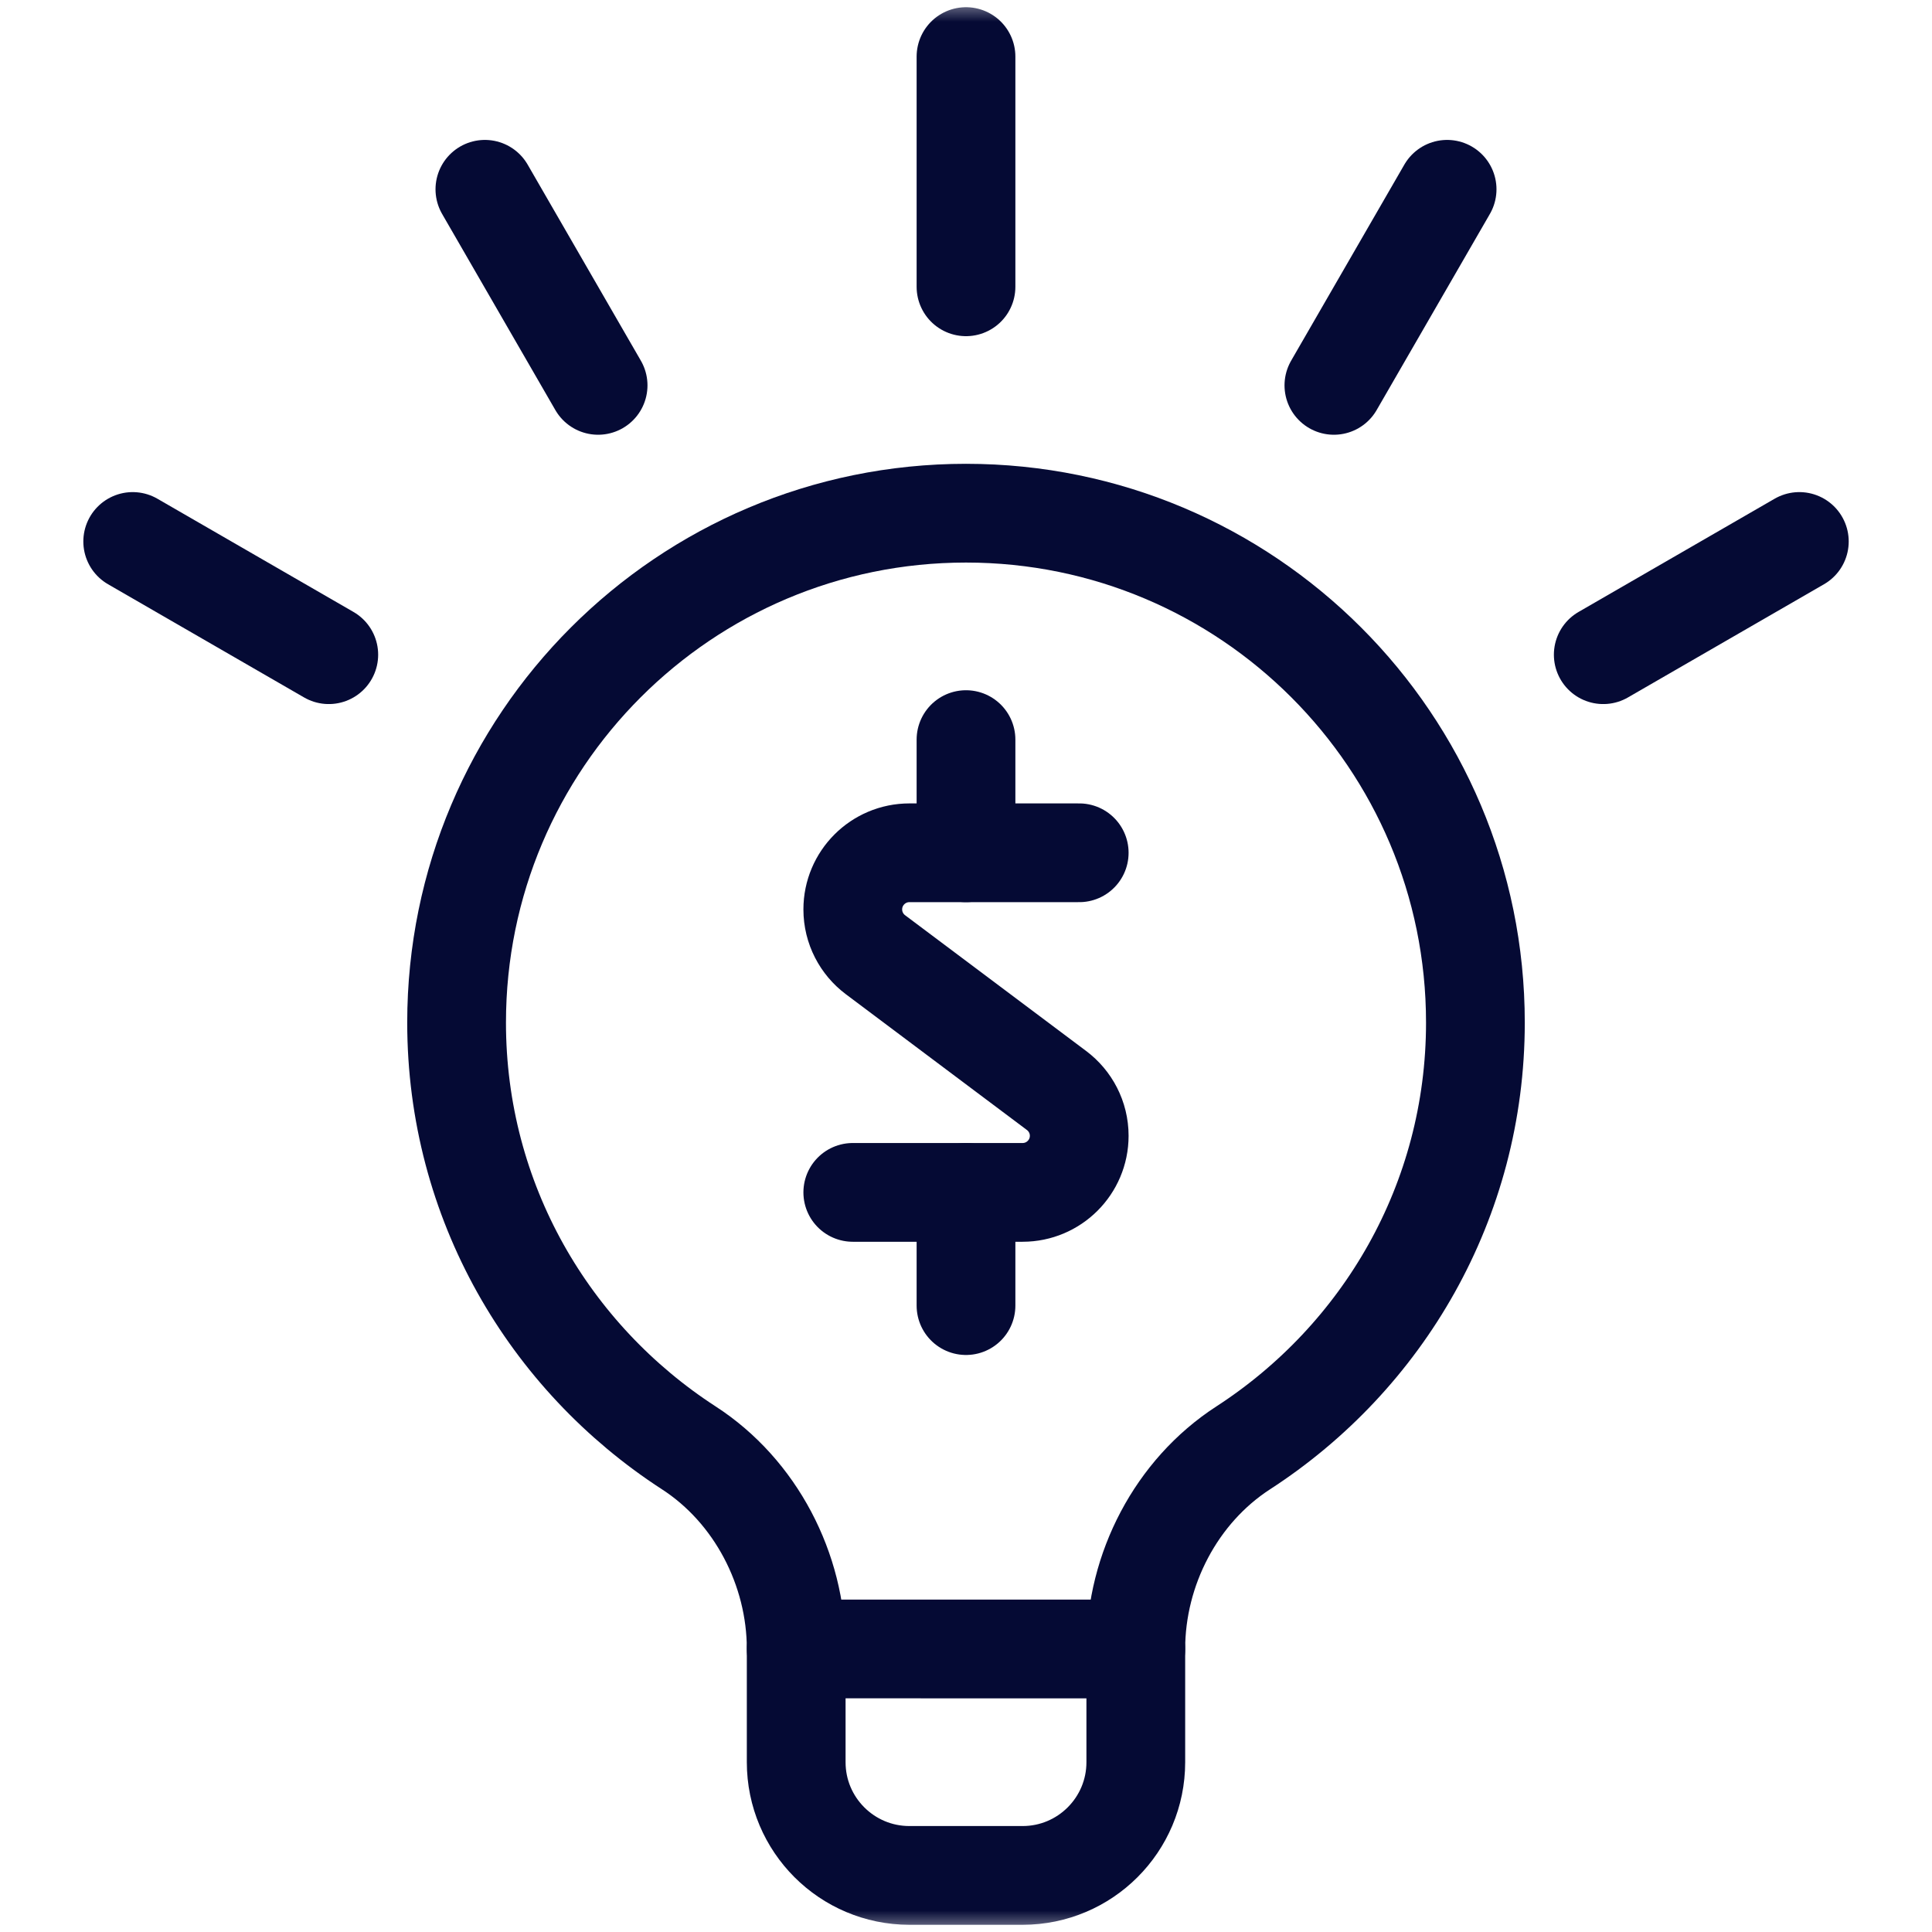
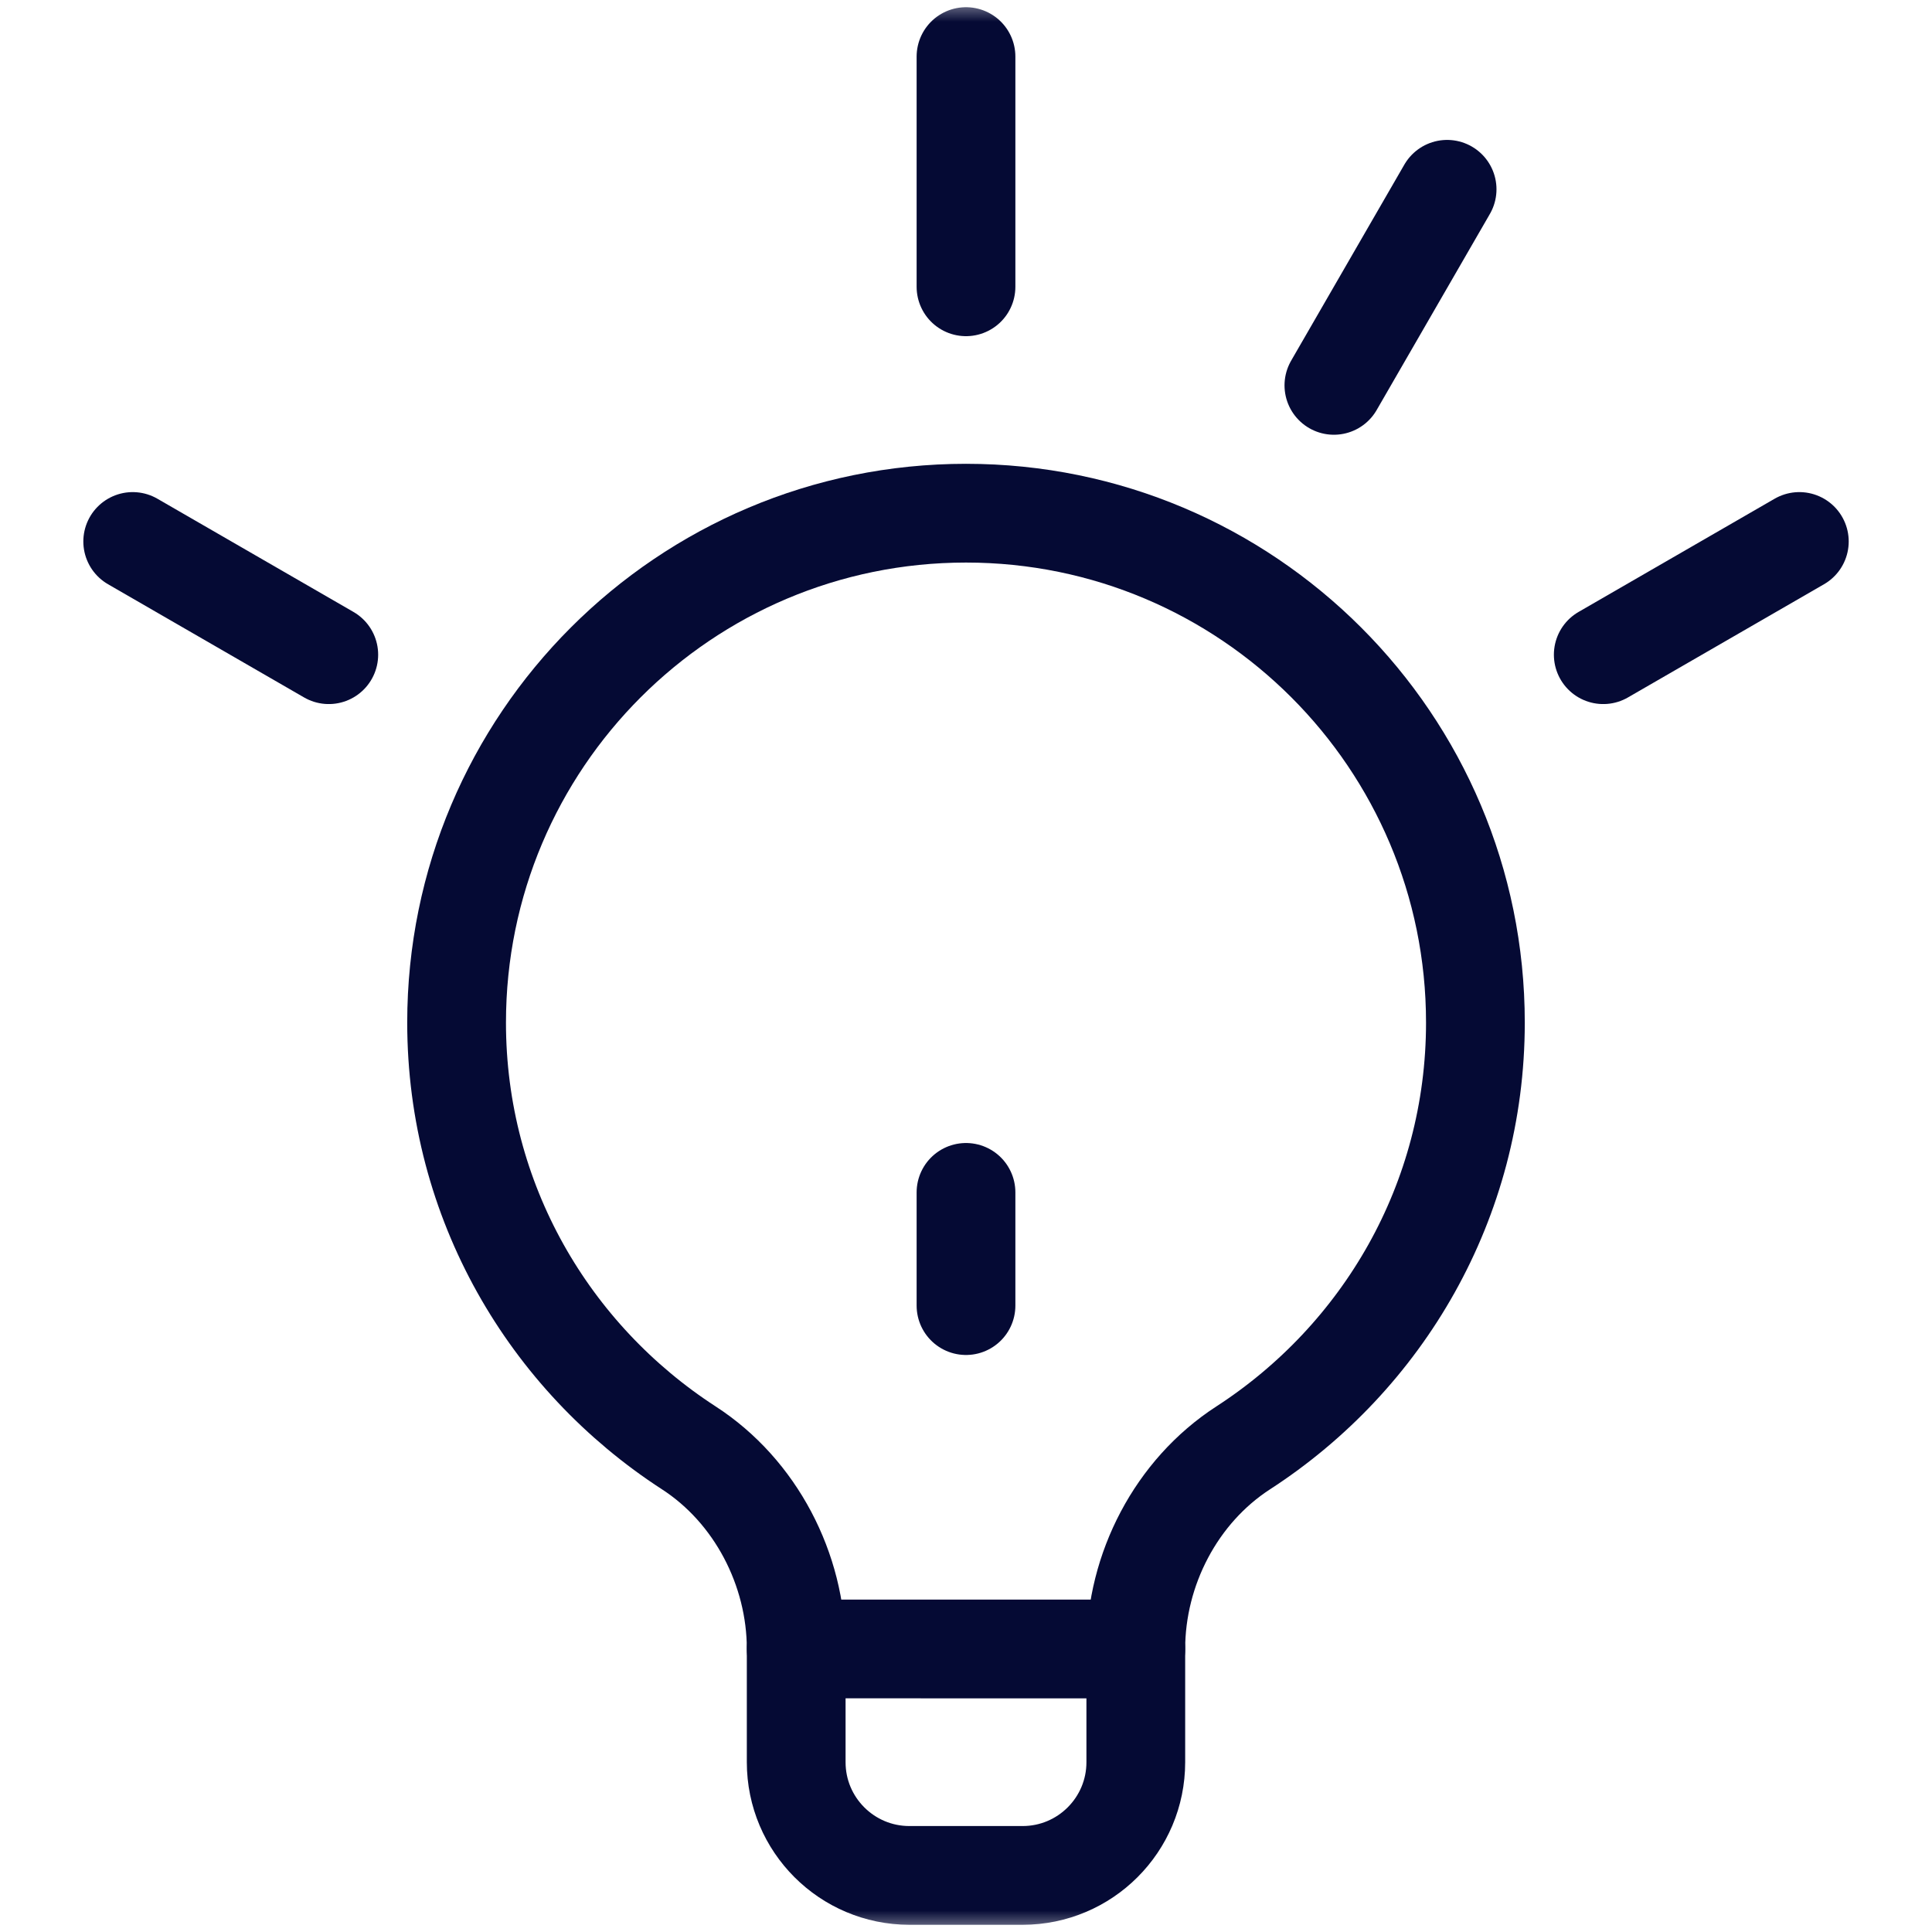
<svg xmlns="http://www.w3.org/2000/svg" width="45" height="45" viewBox="0 0 45 45" fill="none">
  <path d="M22.5 30.41V27.773" stroke="#050A34" stroke-width="2.3" stroke-miterlimit="10" stroke-linecap="round" stroke-linejoin="round" />
-   <path d="M22.5 19.863V17.227" stroke="#050A34" stroke-width="2.3" stroke-miterlimit="10" stroke-linecap="round" stroke-linejoin="round" />
  <mask id="mask0_731_2237" style="mask-type:luminance" maskUnits="userSpaceOnUse" x="0" y="0" width="45" height="45">
    <path d="M0 3.8147e-06H45V45H0V3.8147e-06Z" fill="white" />
  </mask>
  <g mask="url(#mask0_731_2237)">
-     <path d="M25.137 19.863H21.182C20.454 19.863 19.863 20.454 19.863 21.182C19.863 21.613 20.071 21.997 20.391 22.237L24.609 25.4C24.929 25.64 25.137 26.023 25.137 26.455C25.137 27.183 24.546 27.773 23.818 27.773H19.863" stroke="#050A34" stroke-width="2.3" stroke-miterlimit="10" stroke-linecap="round" stroke-linejoin="round" />
-     <path d="M13.931 8.976L11.294 4.409" stroke="#050A34" stroke-width="2.3" stroke-miterlimit="10" stroke-linecap="round" stroke-linejoin="round" />
    <path d="M7.658 15.249L3.091 12.612" stroke="#050A34" stroke-width="2.3" stroke-miterlimit="10" stroke-linecap="round" stroke-linejoin="round" />
    <path d="M41.91 12.612L37.343 15.249" stroke="#050A34" stroke-width="2.3" stroke-miterlimit="10" stroke-linecap="round" stroke-linejoin="round" />
    <path d="M33.706 4.409L31.069 8.976" stroke="#050A34" stroke-width="2.3" stroke-miterlimit="10" stroke-linecap="round" stroke-linejoin="round" />
    <path d="M22.5 6.68V1.318" stroke="#050A34" stroke-width="2.3" stroke-miterlimit="10" stroke-linecap="round" stroke-linejoin="round" />
    <path d="M34.365 23.818C34.365 17.265 29.053 11.953 22.5 11.953C15.947 11.953 10.635 17.265 10.635 23.818C10.635 27.983 12.793 31.617 16.044 33.724C17.6 34.731 18.545 36.554 18.545 38.407L26.455 38.408C26.455 36.552 27.398 34.733 28.956 33.724C32.207 31.617 34.365 27.983 34.365 23.818Z" stroke="#050A34" stroke-width="2.3" stroke-miterlimit="10" stroke-linecap="round" stroke-linejoin="round" />
    <path d="M26.455 38.408V41.045C26.455 42.501 25.274 43.682 23.818 43.682H21.182C19.726 43.682 18.545 42.501 18.545 41.045V38.408" stroke="#050A34" stroke-width="2.3" stroke-miterlimit="10" stroke-linecap="round" stroke-linejoin="round" />
  </g>
</svg>